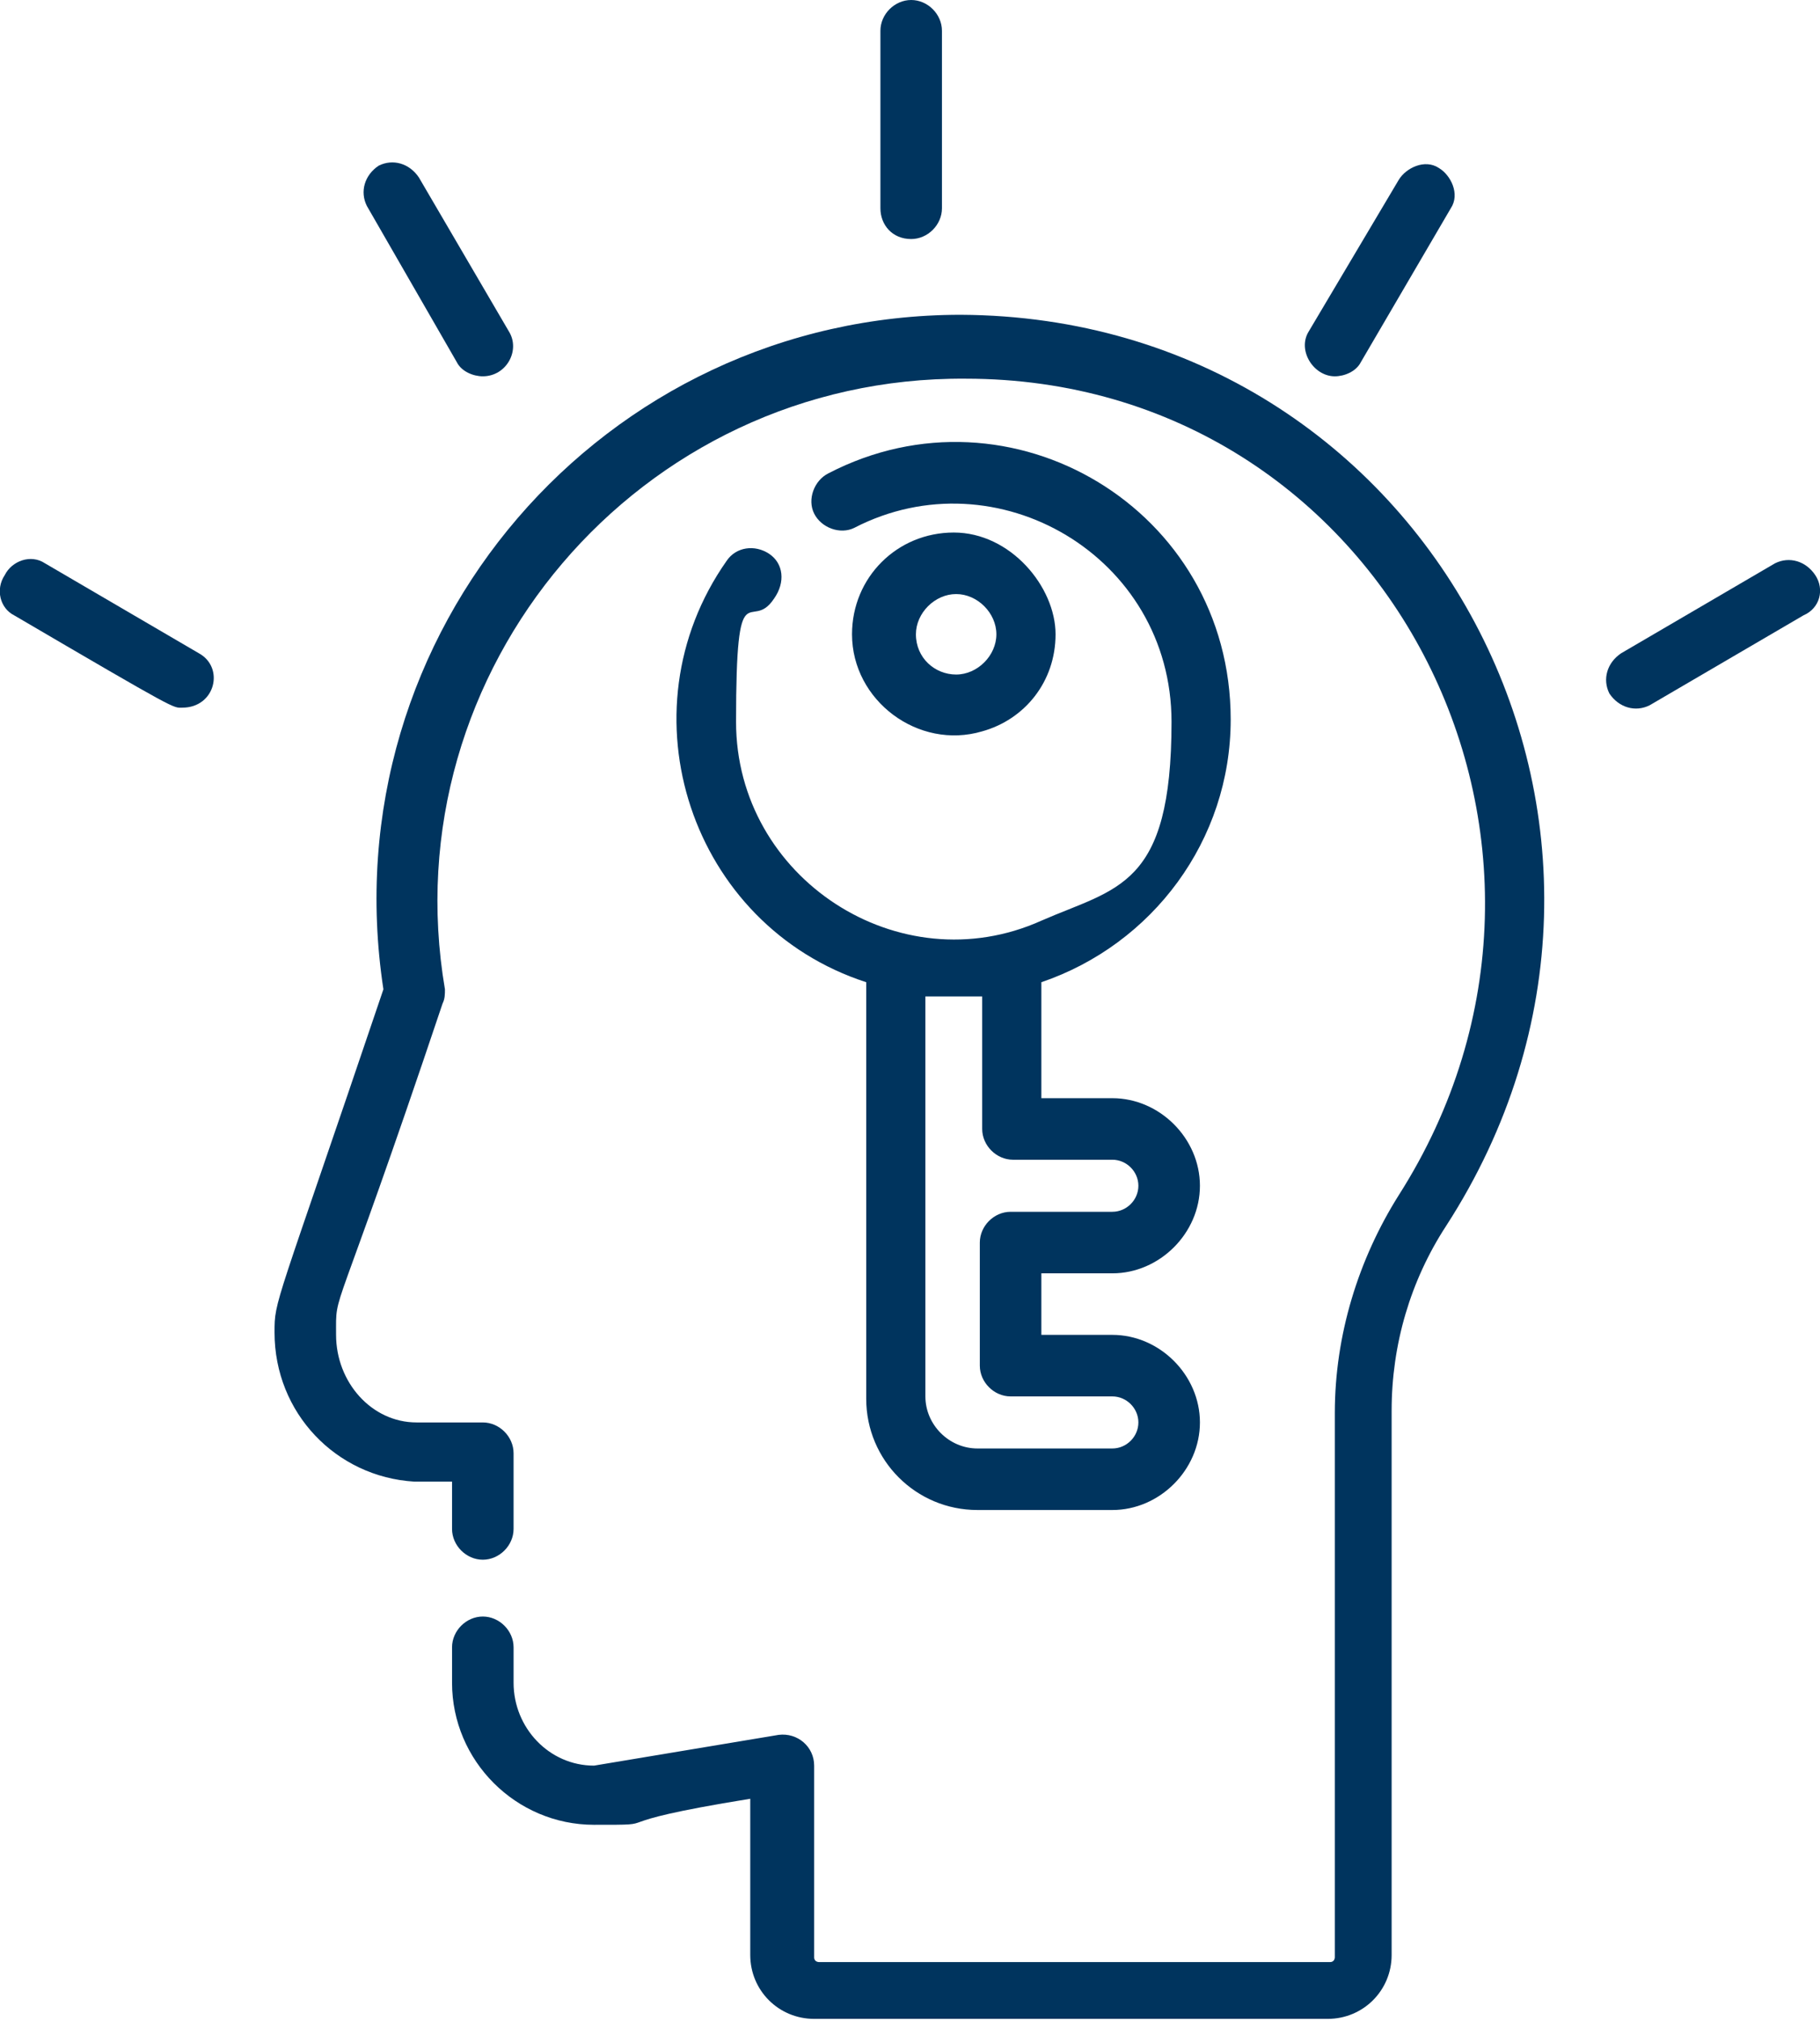
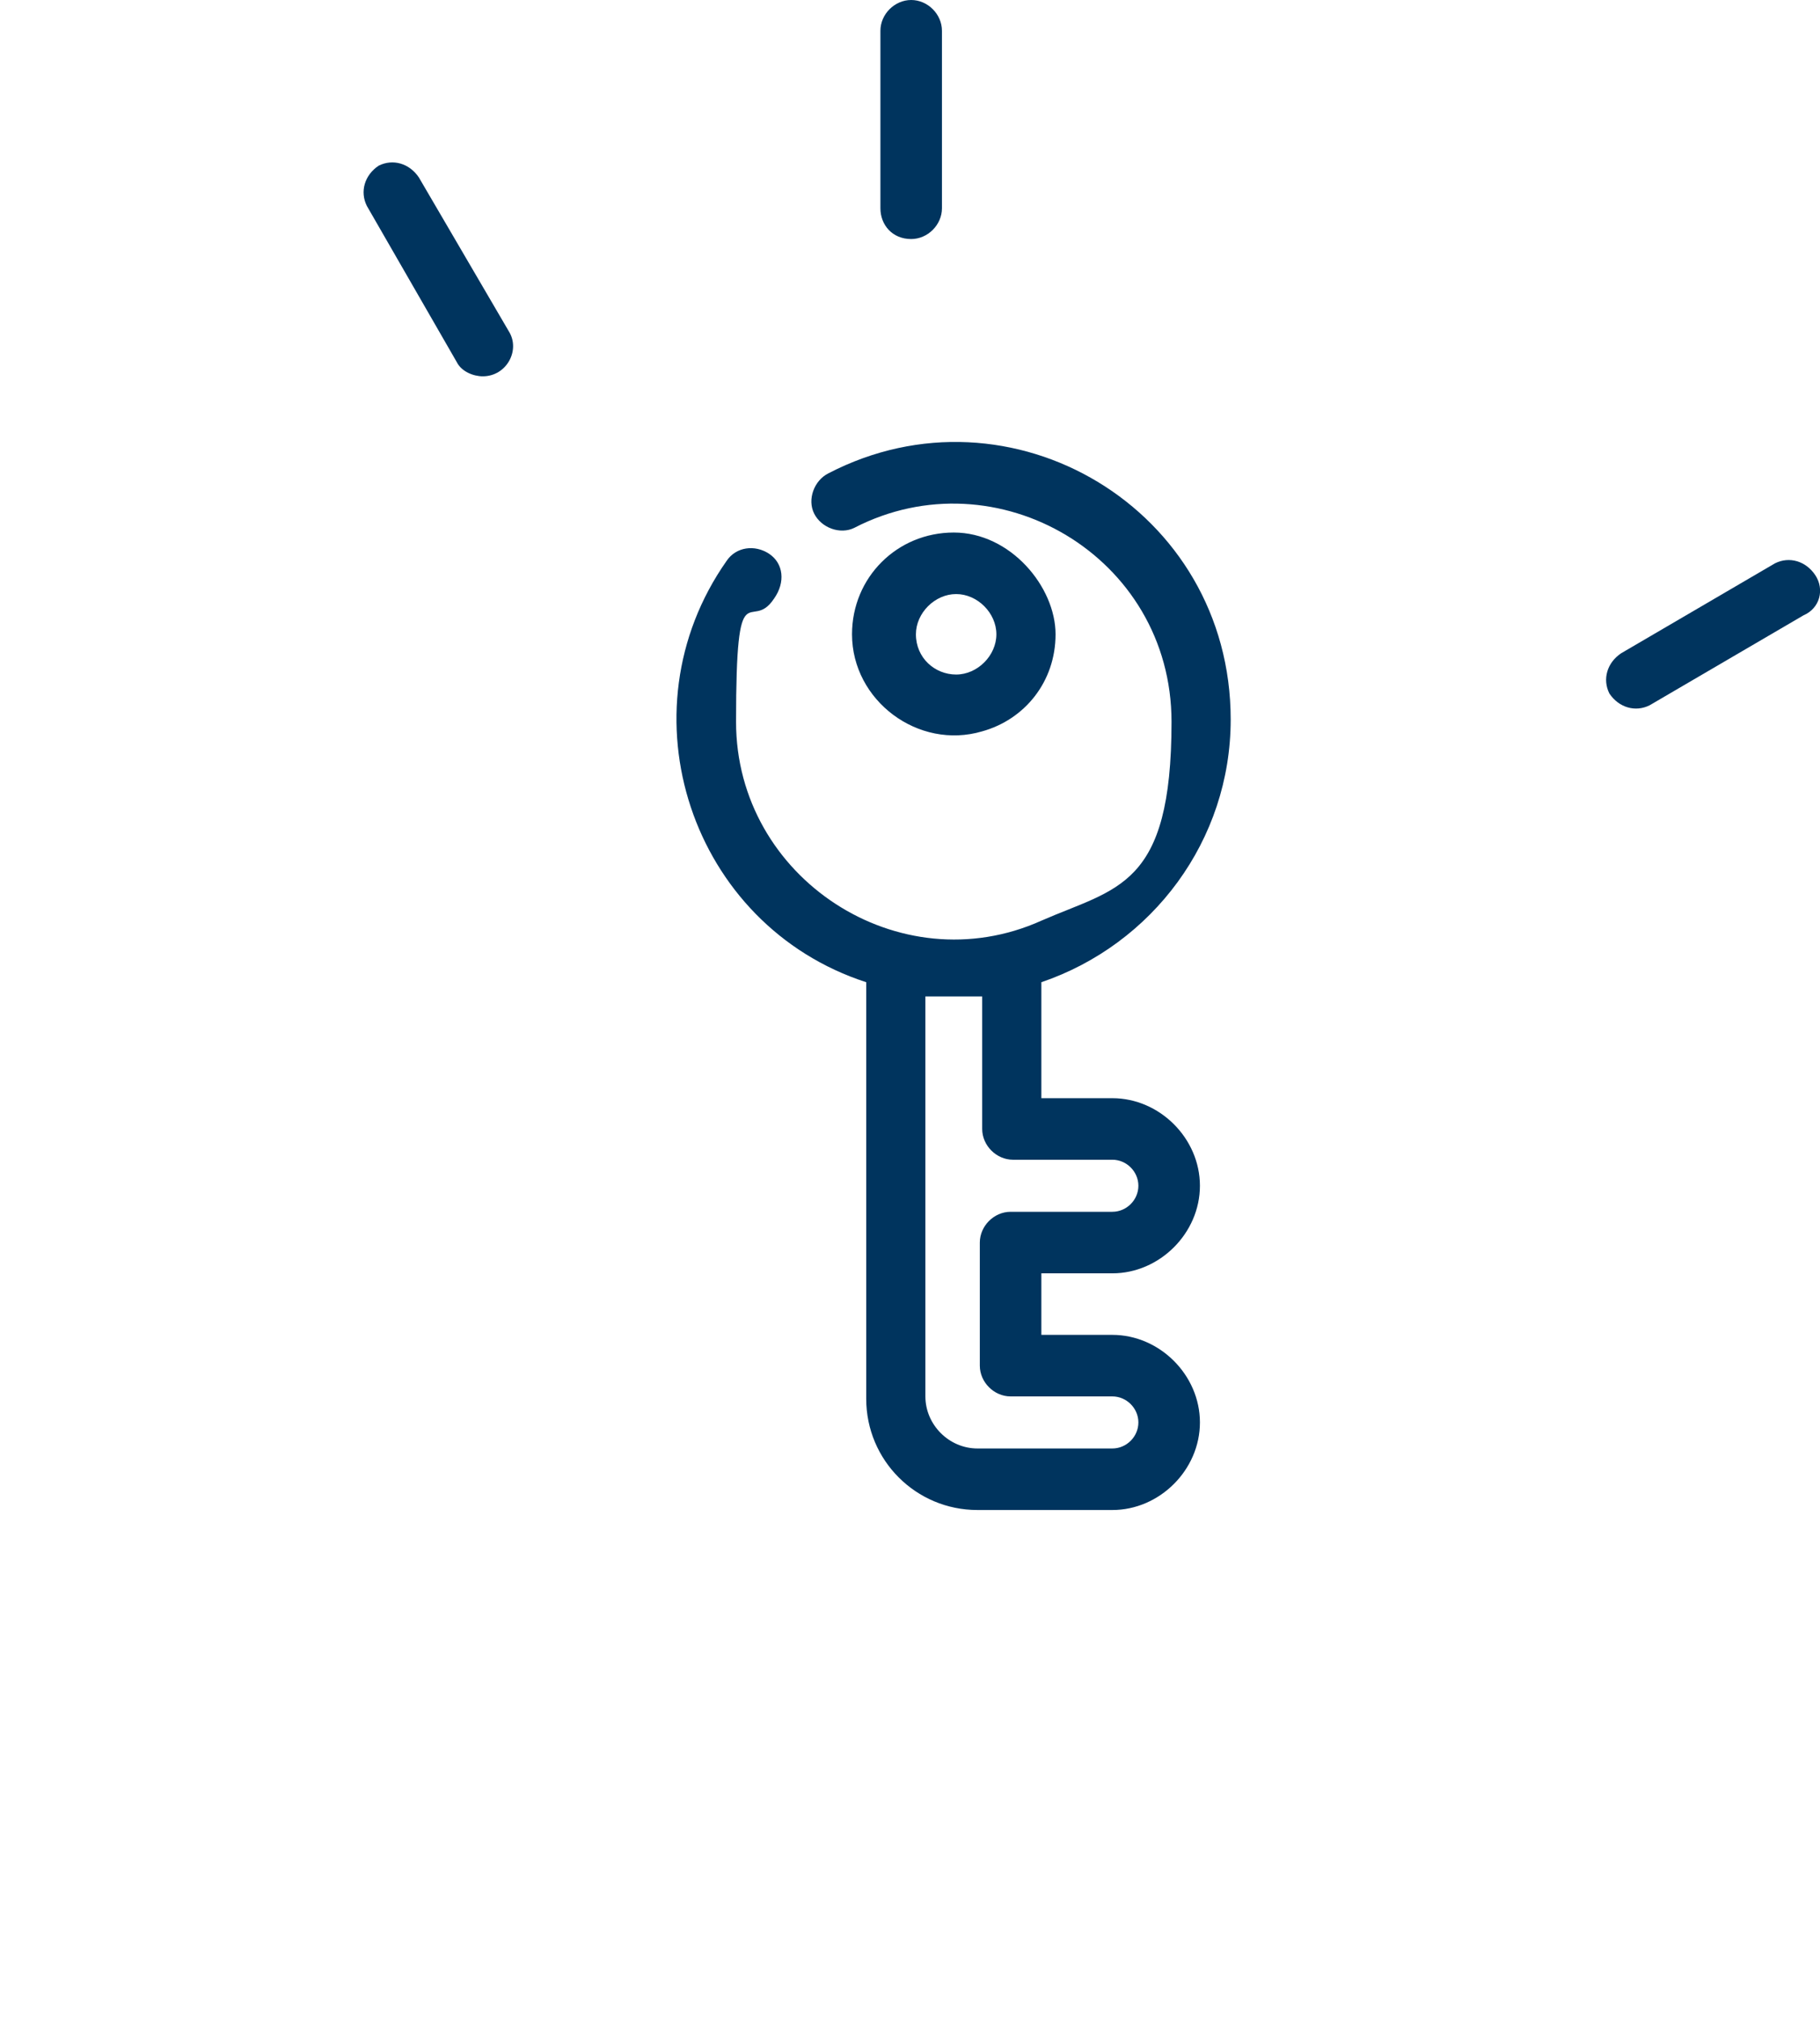
<svg xmlns="http://www.w3.org/2000/svg" id="Layer_1" version="1.1" viewBox="0 0 76.9 85.4">
  <defs>
    <style>
      .st0 {
        fill: #00345e;
      }
    </style>
  </defs>
  <g id="problem_x5F_solving">
    <g>
-       <path class="st0" d="M40.6,13.3c-15.1,0-26.7,13.4-24.4,28.5-4.6,13.6-4.6,13.1-4.6,14.5,0,3.4,2.6,6.1,5.9,6.3h1.6v2c0,.7.6,1.3,1.3,1.3s1.3-.6,1.3-1.3v-3.2c0-.7-.6-1.3-1.3-1.3h-2.8c-1.9,0-3.4-1.7-3.4-3.7s-.2,0,4.5-14c.1-.2.1-.4.1-.6-2.3-13.5,8.2-25.9,22-25.8,17.7,0,27.8,19.6,18.3,34.5-1.7,2.7-2.7,5.9-2.7,9.2v23c0,0,0,.2-.2.2h-21.6c0,0-.2,0-.2-.2v-8.1c0-.8-.7-1.4-1.5-1.3l-7.8,1.3c-1.9,0-3.4-1.6-3.4-3.5v-1.5c0-.7-.6-1.3-1.3-1.3s-1.3.6-1.3,1.3v1.5c0,3.3,2.7,6,6,6s-.2,0,6.6-1.1v6.6c0,1.5,1.2,2.7,2.7,2.7h21.7c1.5,0,2.7-1.2,2.7-2.7v-23c0-2.8.8-5.5,2.3-7.8,10.8-16.7-.7-38.4-20.5-38.5Z" />
      <path class="st0" d="M32.5,23.4c-.6-.4-1.4-.3-1.8.3-4.5,6.4-1.5,15.4,5.9,17.8v17.6c0,2.6,2.1,4.7,4.7,4.7h5.7c2,0,3.7-1.7,3.7-3.7s-1.7-3.7-3.7-3.7h-3v-2.6h3c2,0,3.7-1.7,3.7-3.7s-1.7-3.7-3.7-3.7h-3v-4.9c4.7-1.6,8-6,8-11.1,0-8.9-9.3-14.4-17-10.4-.6.3-.9,1.1-.6,1.7.3.6,1.1.9,1.7.6,6-3.1,13.4,1.2,13.4,8.2s-2.3,7-5.5,8.4c-6,2.7-12.9-1.8-12.9-8.4s.6-3.7,1.6-5.2c.5-.7.4-1.5-.2-1.9ZM39.2,42.1c.7,0,1.5,0,2.3,0v5.6c0,.7.6,1.3,1.3,1.3h4.2c.6,0,1.1.5,1.1,1.1s-.5,1.1-1.1,1.1h-4.3c-.7,0-1.3.6-1.3,1.3v5.2c0,.7.6,1.3,1.3,1.3h4.3c.6,0,1.1.5,1.1,1.1s-.5,1.1-1.1,1.1h-5.7c-1.2,0-2.2-1-2.2-2.2v-16.9h.1Z" />
      <path class="st0" d="M41.5,30.9c1.8-.5,3.1-2.1,3.1-4.1s-1.9-4.3-4.3-4.3-4.3,1.9-4.3,4.3c0,2.8,2.8,4.9,5.5,4.1ZM38.7,26.8c0-.9.8-1.7,1.7-1.7s1.7.8,1.7,1.7-.8,1.7-1.7,1.7-1.7-.7-1.7-1.7Z" />
      <path class="st0" d="M38.5,10.1c.7,0,1.3-.6,1.3-1.3V1.3c0-.7-.6-1.3-1.3-1.3s-1.3.6-1.3,1.3v7.5c0,.7.5,1.3,1.3,1.3Z" />
      <path class="st0" d="M19.3,15.3c.2.4.7.6,1.1.6,1,0,1.6-1.1,1.1-1.9l-3.8-6.5c-.4-.6-1.1-.8-1.7-.5-.6.4-.8,1.1-.5,1.7l3.8,6.6Z" />
-       <path class="st0" d="M8.4,27.6l-6.5-3.8c-.6-.4-1.4-.1-1.7.5-.4.6-.2,1.4.4,1.7,7,4.1,6.7,3.9,7.1,3.9,1.4,0,1.8-1.7.7-2.3Z" />
-       <path class="st0" d="M56.4,15.9c.4,0,.9-.2,1.1-.6l3.8-6.5c.4-.6,0-1.4-.5-1.7-.6-.4-1.4,0-1.7.5l-3.8,6.4c-.5.8.2,1.9,1.1,1.9Z" />
      <path class="st0" d="M76.7,24.3c-.4-.6-1.1-.8-1.7-.5l-6.5,3.8c-.6.4-.8,1.1-.5,1.7.4.6,1.1.8,1.7.5l6.5-3.8c.7-.3.9-1.1.5-1.7Z" />
    </g>
  </g>
</svg>